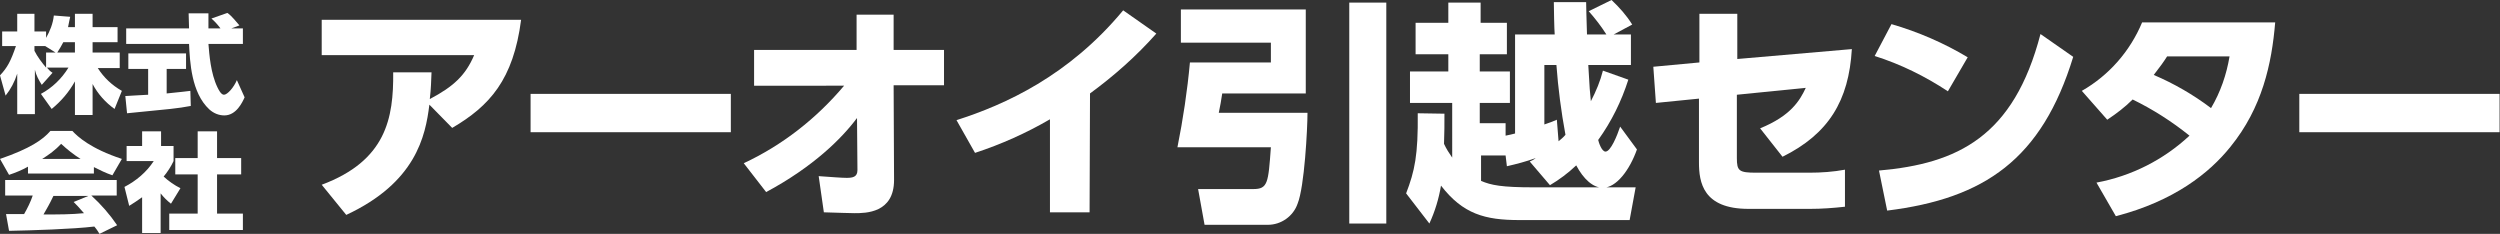
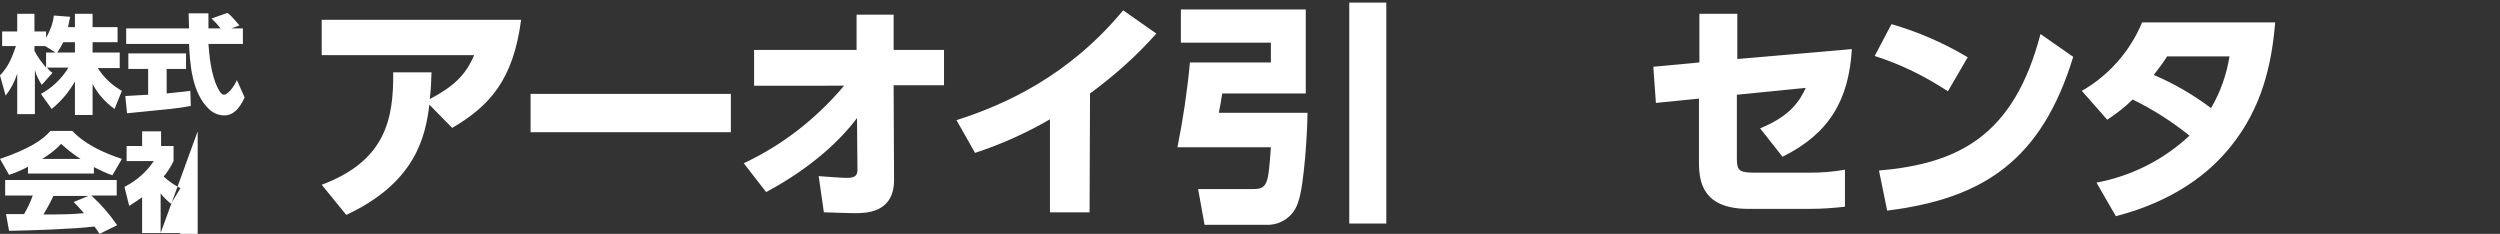
<svg xmlns="http://www.w3.org/2000/svg" xmlns:xlink="http://www.w3.org/1999/xlink" version="1.1" id="グループ_1719" x="0px" y="0px" viewBox="0 0 580.5 54.3" style="enable-background:new 0 0 580.5 54.3;" xml:space="preserve">
  <rect x="0" y="0" width="580.5" height="54.3" fill="#333333" stroke="none" />
  <style type="text/css">
	.st0{clip-path:url(#SVGID_00000161621273429578808270000018239852289319580348_);}
	.st1{fill:#FFFFFF;}
</style>
  <g>
    <defs>
      <rect id="SVGID_1_" width="580.5" height="54.3" />
    </defs>
    <clipPath id="SVGID_00000031180651905741023140000013489023425422187176_">
      <use xlink:href="#SVGID_1_" style="overflow:visible;" />
    </clipPath>
    <g id="グループ_1685" style="clip-path:url(#SVGID_00000031180651905741023140000013489023425422187176_);">
      <path id="パス_1046" class="st1" d="M74.7,42.9c15-5.6,16.7-15.5,16.6-26.1h8.9c-0.1,2.2-0.1,3.6-0.4,6.2    c5.5-2.9,8.3-5.5,10.3-10.2H74.7V4.6H121c-1.8,13.9-7.3,20-16,25.1l-5.3-5.4c-0.9,7.4-3.2,18.1-19.3,25.6L74.7,42.9z" />
      <rect id="長方形_1416" x="123.2" y="21.8" class="st1" width="46.5" height="8.9" />
      <path id="パス_1047" class="st1" d="M175.1,19.8v-8.2h23.8V3.4h8.6v8.2h11.7v8.2h-11.7l0.1,22c0,7.7-6.6,7.7-9.2,7.7    c-1.6,0-3-0.1-7.1-0.2l-1.2-8.4c2.9,0.2,5.3,0.4,6.5,0.4c1.4,0,2.5-0.2,2.5-1.8l-0.1-12.1c-3.5,4.7-10.1,11.3-21.1,17.2l-5.2-6.7    c9-4.2,16.9-10.4,23.3-18H175.1z" />
      <path id="パス_1048" class="st1" d="M253,49.3h-9.2V27.7c-5.5,3.2-11.3,5.8-17.4,7.8l-4.3-7.6c11.3-3.6,26.1-10.3,38.7-25.5    l7.7,5.4c-4.6,5.2-9.8,9.8-15.4,13.9L253,49.3z" />
      <path id="パス_1049" class="st1" d="M274.2,2.2h29v19.5h-19.4c-0.3,2.1-0.4,2.4-0.8,4.5h20.6c0,3.6-0.7,17.2-2.3,21.1    c-1,2.9-3.8,4.9-6.9,4.9h-14.7l-1.5-8.3H291c3.4,0,3.5-1.4,4.1-9.7h-21.7c1.3-6.5,2.3-13.1,2.9-19.7h18.8V9.9h-20.9V2.2z     M313.3,0.6h8.6v51.3h-8.6V0.6z" />
-       <path id="パス_1050" class="st1" d="M335.4,26.4c0,2.4,0,4.5-0.1,7c0.5,1.1,1.2,2.2,1.9,3.2V23.9h-9.8v-7.3h8.9v-4h-7.6V5.3h7.6    V0.6h7.5v4.7h6.1v7.3h-6.3v4h7v7.3h-7v4.7h6v2.9c0.9-0.2,1.5-0.3,2.2-0.5V8h9.2c-0.1-1.1-0.2-6.3-0.2-7.5h7.5c0,0.2,0.1,5,0.2,7.5    h4.5c-1.2-1.9-2.6-3.7-4.1-5.4l5.3-2.6c1.8,1.7,3.5,3.6,4.8,5.7L374.7,8h4v7.1h-9.9c0.3,5.7,0.4,6.3,0.6,8.4    c1.2-2.3,2.2-4.7,2.8-7.1l5.9,2.1c-1.6,5-3.9,9.7-7,14c0.1,0.5,0.8,2.7,1.7,2.7c1.2,0,2.7-3.7,3.4-5.8l3.9,5.3    c-1.7,4.8-4.8,8.9-7.9,8.9c-2.3,0-4.5-2-6.2-5.2c-1.9,1.8-3.9,3.3-6.1,4.6l-4.7-5.5c0.5-0.2,0.9-0.4,1.4-0.8    c-2.2,0.8-4.5,1.4-6.7,1.9l-0.3-2.5h-5.7V42c2.3,1,4.8,1.5,12.2,1.5h23.7l-1.4,7.6h-25.6c-8,0-13.1-1.4-18.2-8    c-0.5,3-1.4,6-2.7,8.8l-5.4-7c2-5.2,2.8-8.9,2.7-18.6L335.4,26.4z M361.9,32.8c0.6-0.5,1.1-0.9,1.6-1.5c-1-5.4-1.7-10.8-2.1-16.2    h-2.8v13.8c1.2-0.4,2-0.7,2.9-1.1L361.9,32.8z" />
      <path id="パス_1051" class="st1" d="M384.5,23.9l-0.6-8.4l10.7-1V3.2h8.8v10.5l26.6-2.3c-0.7,12-5.4,19.7-16.1,25l-5.2-6.6    c7.1-2.9,9.2-6.4,10.6-9.4L403.3,22v14.7c0,3,0.5,3.4,4.5,3.4h12.3c2.8,0,5.6-0.2,8.3-0.7V48c-2.7,0.3-5.4,0.5-8.1,0.5H406    c-10.6,0-11.5-6.2-11.5-10.8V22.9L384.5,23.9z" />
      <path id="パス_1052" class="st1" d="M452.3,21.2c-5.3-3.5-11-6.3-17-8.2l3.9-7.4c6.2,1.8,12.2,4.4,17.7,7.7L452.3,21.2z     M436.3,39.6c18.3-1.6,31.3-7.9,37.5-31.7l7.6,5.3c-7.3,23.8-20.6,32.9-43.2,35.7L436.3,39.6z" />
      <path id="パス_1053" class="st1" d="M483.4,21.1c6.3-3.6,11.2-9.2,14-15.9h30.9c-0.8,9.6-3,19.8-10.4,28.9    c-4.9,6.1-13.1,12.6-26.6,16.1l-4.5-7.8c8.1-1.5,15.6-5.3,21.6-10.9c-4.1-3.3-8.5-6.1-13.2-8.4c-1.8,1.8-3.8,3.3-5.9,4.7    L483.4,21.1z M503.2,13.1c-0.9,1.4-1.4,2.1-3.1,4.3c4.7,2,9.2,4.6,13.3,7.7c2.2-3.7,3.6-7.8,4.3-12H503.2z" />
-       <rect id="長方形_1417" x="533.9" y="21.8" class="st1" width="46.5" height="8.9" />
      <path id="パス_1054" class="st1" d="M17.4,6.3V3.2h4.1v3.1h5.8v3.5h-5.8v2.4h6.3v3.6h-5.1c1.4,2.2,3.3,4,5.6,5.3l-1.7,4.2    c-2.1-1.5-3.9-3.5-5.1-5.8v7.2h-4.1v-7.8c-1.4,2.5-3.2,4.6-5.4,6.4l-2.5-3.5c2.6-1.4,4.8-3.5,6.4-6.1h-5c0.4,0.5,0.8,0.9,1.3,1.2    l-2.5,2.8c-0.7-1.1-1.3-2.2-1.6-3.5v10.3H4v-9.4c-0.6,1.9-1.5,3.6-2.7,5.1L0,17.5c1.7-1.8,2.5-3.3,3.7-6.8H0.5V7.3H4V3.2h4v4.1    h2.7v1.5c0.9-1.6,1.6-3.3,1.8-5.2l3.8,0.3c-0.1,0.6-0.3,1.2-0.5,2.4L17.4,6.3z M12.9,12.2l-2.4-1.5H8v1.1c0.7,1.4,1.7,2.7,2.7,3.9    v-3.5H12.9z M17.4,12.2V9.8h-2.7c-0.4,0.8-0.9,1.6-1.4,2.4L17.4,12.2z" />
      <path id="パス_1055" class="st1" d="M29.1,22.3c0.2,0,4.8-0.3,5.3-0.3v-6h-4.6v-3.6h13.4V16h-4.5v5.7c3.2-0.3,4.5-0.5,5.5-0.6    l0.1,3.5c-3.2,0.6-4.6,0.7-14.8,1.7L29.1,22.3z M53.7,6.6h2.7v3.6h-8c0.2,2.4,0.5,6.8,2.1,10.1c0.2,0.4,0.8,1.7,1.5,1.7    c0.8,0,2.3-1.7,3-3.4l1.8,4c-0.5,1.1-1.9,4.2-4.7,4.2c-1.3,0-2.5-0.5-3.5-1.4c-4.2-3.9-4.5-11.1-4.7-15.2H29.3V6.6h14.6    c0-0.4-0.1-3.3-0.1-3.5h4.6v3.5h2.8c-0.6-0.8-1.3-1.6-2.1-2.3L52.8,3c0.4,0.3,0.8,0.5,2.8,2.9L53.7,6.6z" />
      <path id="パス_1056" class="st1" d="M6.5,38.7c-1.4,0.8-2.9,1.4-4.4,1.9L0,36.9c7-2.4,10-4.5,11.7-6.5h5.1    c1.2,1.3,4.2,4.1,11.5,6.5l-2.2,3.8c-1.5-0.5-2.9-1.2-4.3-1.9v1.5H6.5V38.7z M23.1,54.3c-0.3-0.5-0.6-1-1.2-1.7    C17,53.2,7.3,53.5,2.1,53.6l-0.7-3.9c0.1,0,3.8,0,4.2,0c0.8-1.4,1.5-2.8,2-4.3H1.2v-3.6h25.9v3.6h-5.9c2.3,2.1,4.3,4.4,6,6.9    L23.1,54.3z M18.7,36.9c-1.6-1-3.1-2.2-4.5-3.5c-1.3,1.4-2.8,2.5-4.4,3.5L18.7,36.9z M20.5,45.5h-8.1c-1,2.1-1.4,2.7-2.3,4.3    c3.4,0,6.5,0,9.4-0.3c-1.2-1.4-1.8-2-2.4-2.6L20.5,45.5z" />
-       <path id="パス_1057" class="st1" d="M37.3,54.1H33v-8.3c-1,0.7-2,1.4-3,2l-1.1-4.4c2.7-1.4,5.1-3.4,6.8-6h-6.3v-3.5H33v-3.4h4.4    v3.4h2.9v3.5c-0.6,1.3-1.4,2.5-2.3,3.6c1.2,1.1,2.5,2,3.9,2.7l-2.2,3.6c-0.9-0.7-1.7-1.5-2.4-2.4L37.3,54.1z M45.9,30.5h4.5v6.2    h5.6v3.8h-5.6v9.1h6v3.8H39.3v-3.8h6.6v-9.1h-5.2v-3.8h5.2V30.5z" />
+       <path id="パス_1057" class="st1" d="M37.3,54.1H33v-8.3c-1,0.7-2,1.4-3,2l-1.1-4.4c2.7-1.4,5.1-3.4,6.8-6h-6.3v-3.5H33v-3.4h4.4    v3.4h2.9v3.5c-0.6,1.3-1.4,2.5-2.3,3.6c1.2,1.1,2.5,2,3.9,2.7l-2.2,3.6c-0.9-0.7-1.7-1.5-2.4-2.4L37.3,54.1z h4.5v6.2    h5.6v3.8h-5.6v9.1h6v3.8H39.3v-3.8h6.6v-9.1h-5.2v-3.8h5.2V30.5z" />
    </g>
  </g>
</svg>